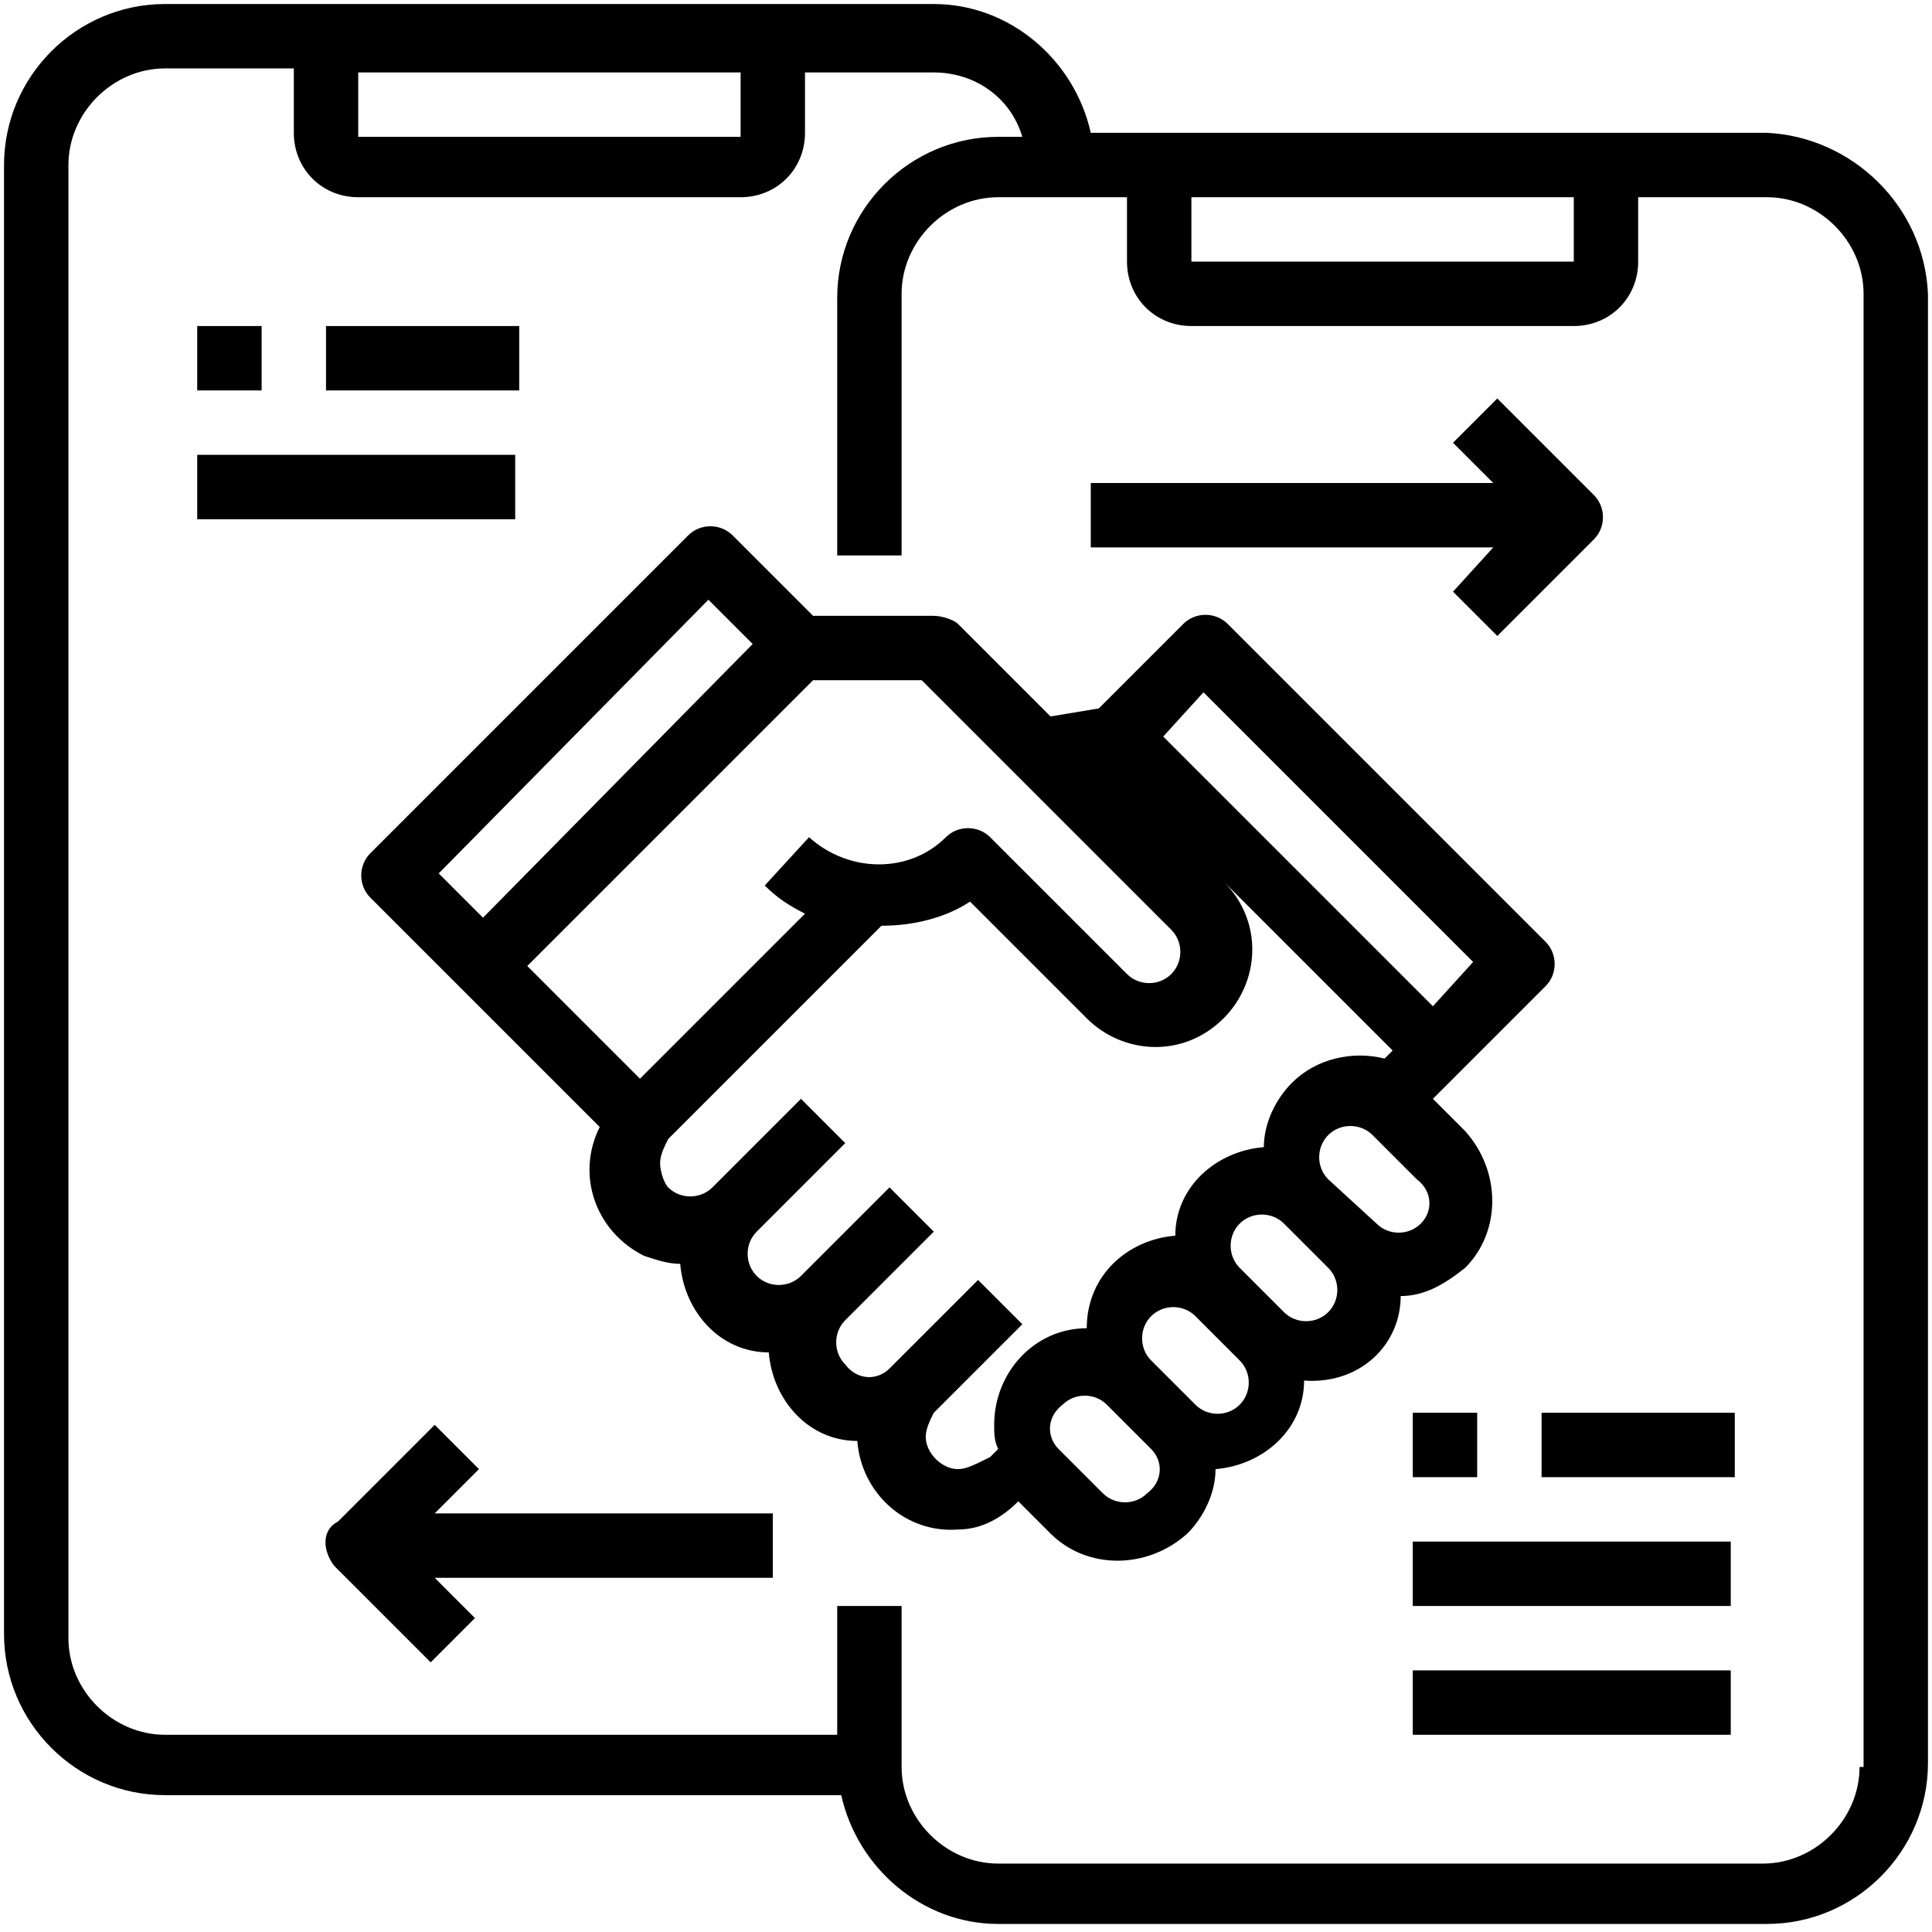
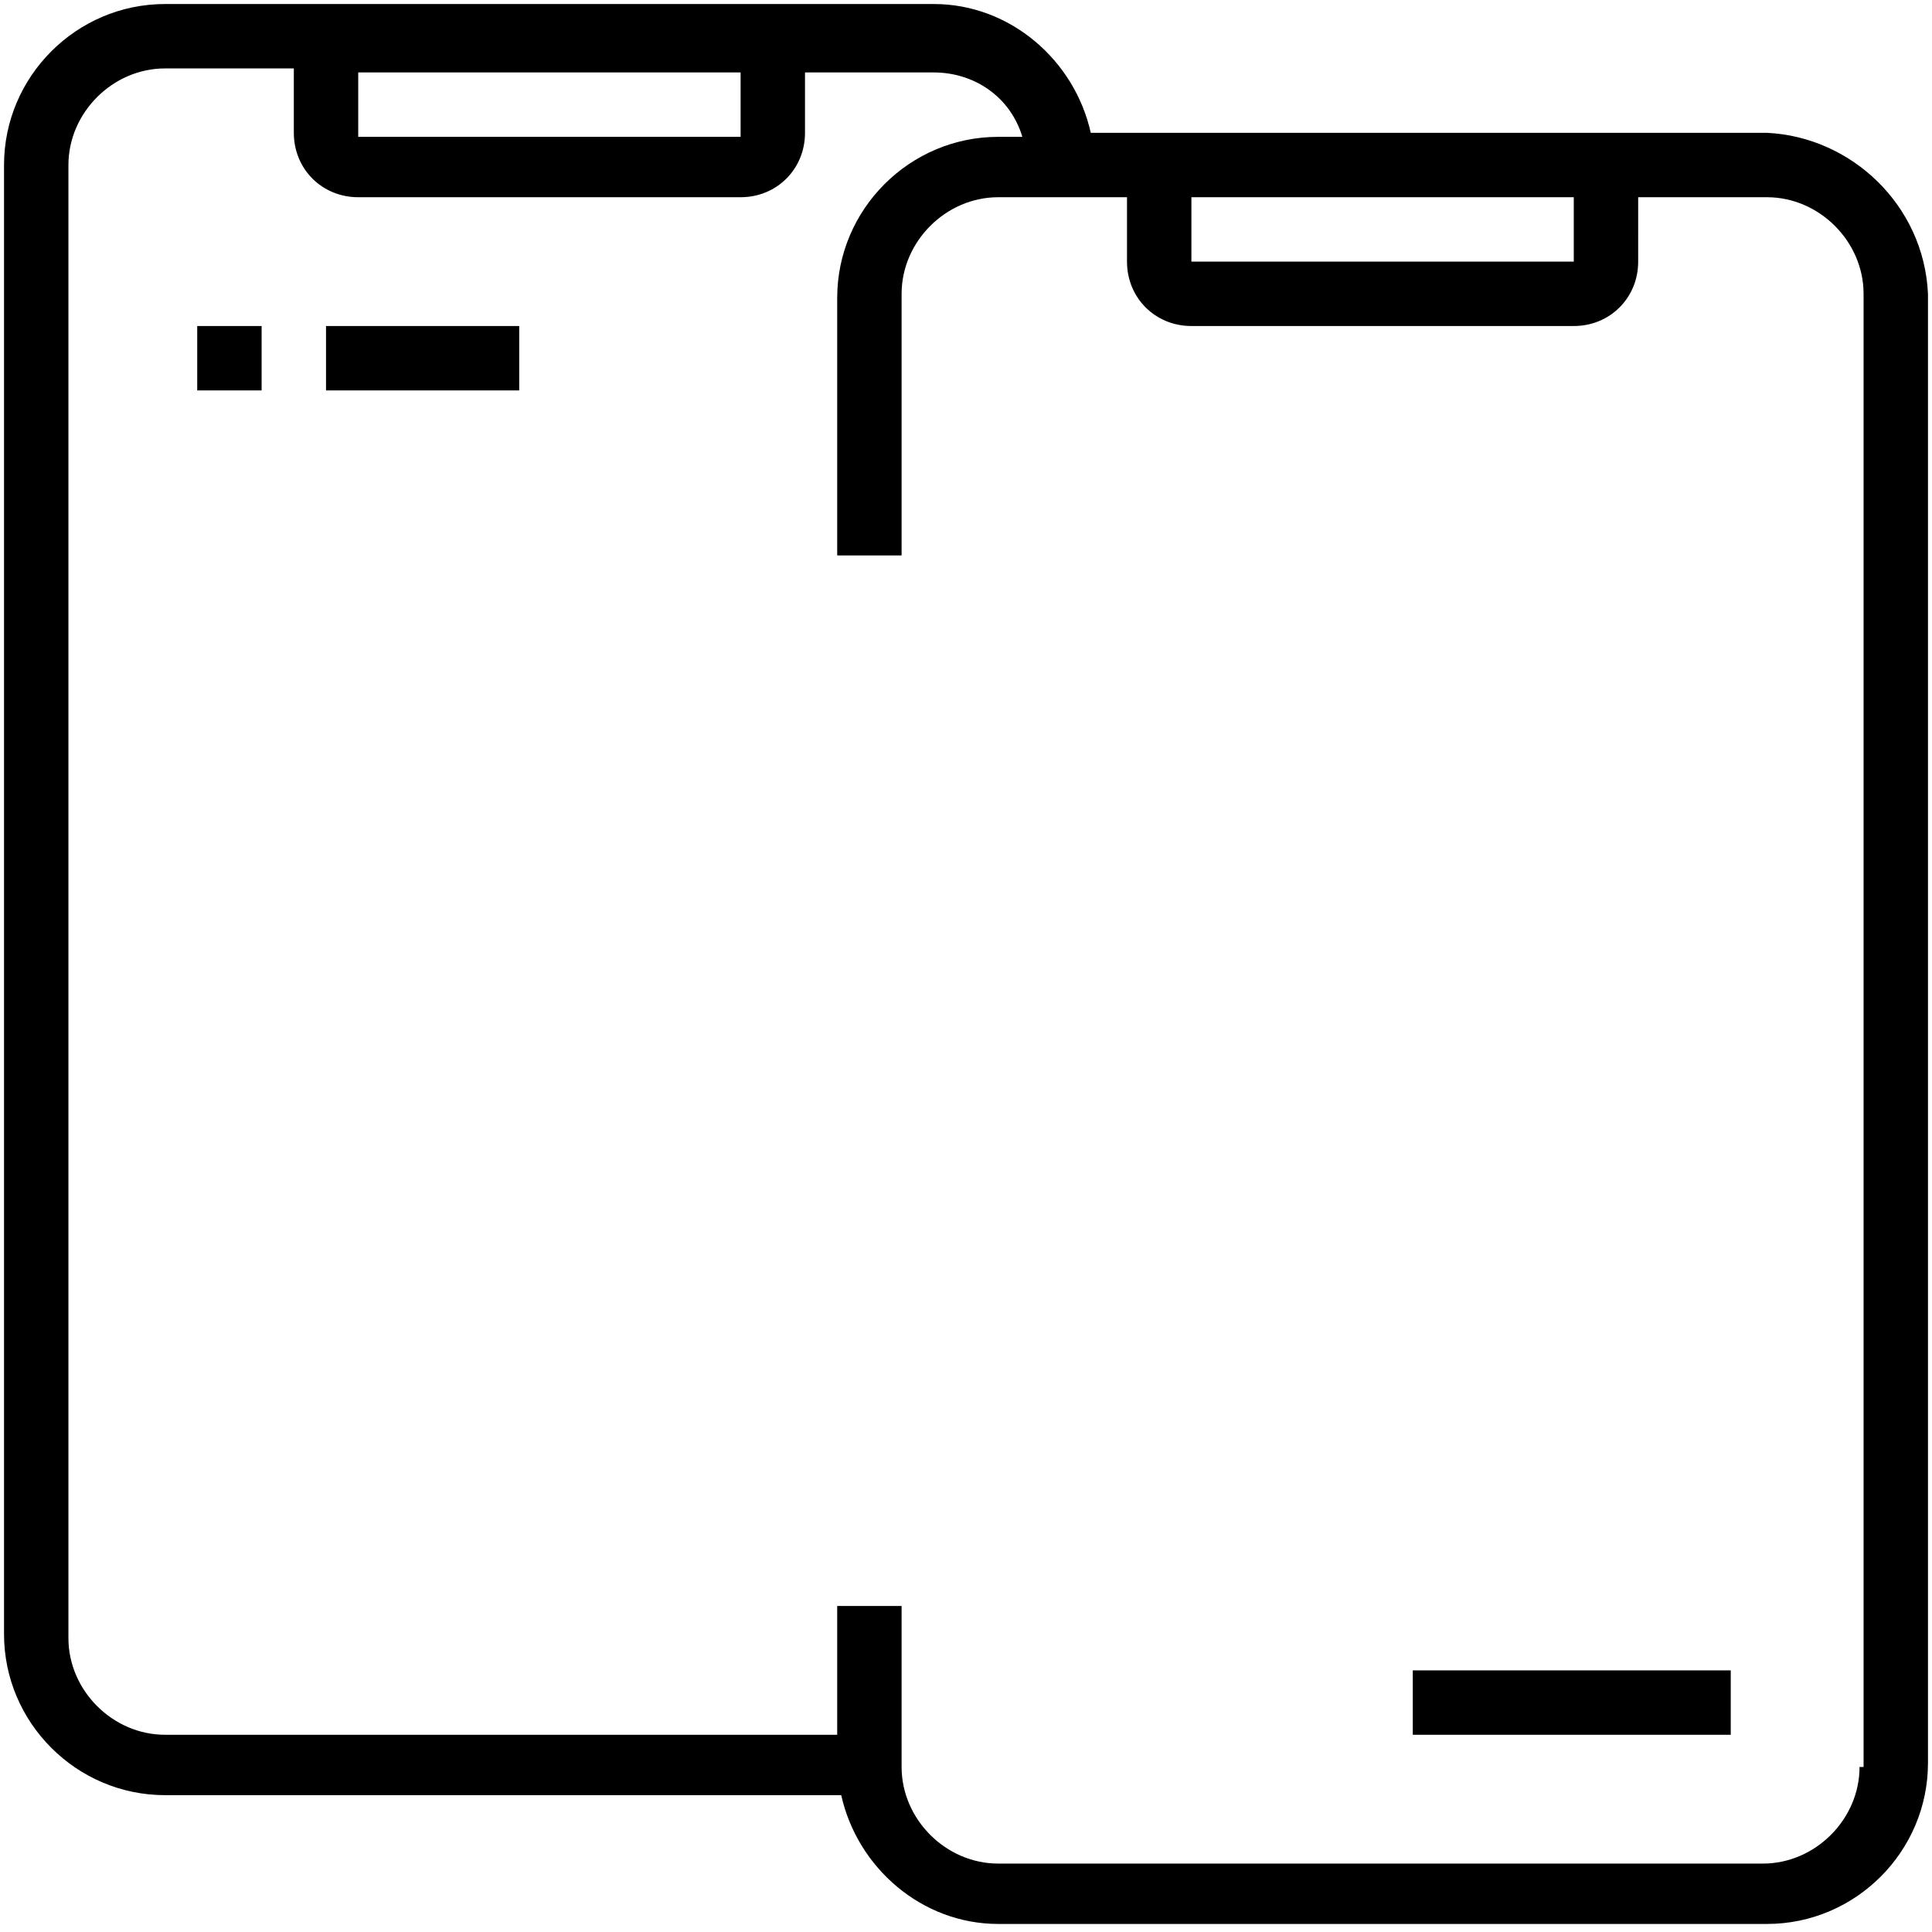
<svg xmlns="http://www.w3.org/2000/svg" id="Слой_1" x="0px" y="0px" viewBox="0 0 48 48" style="enable-background:new 0 0 48 48;" xml:space="preserve">
  <g>
    <path d="M43.9,3.3H27.1c-0.4-1.8-2-3.2-3.9-3.2H4.1c-2.2,0-4,1.8-4,4v36.5c0,2.2,1.8,4,4,4h16.8c0.4,1.8,2,3.2,3.9,3.2h19.1 c2.2,0,4-1.8,4-4V7.3C47.8,5.1,46,3.4,43.9,3.3z M29.6,4.9h9.5v1.6h-9.5V4.9z M8.9,1.8h9.5v1.6H8.9V1.8z M46.2,43.9 c0,1.3-1.1,2.4-2.4,2.4H24.8c-1.3,0-2.4-1.1-2.4-2.4v-4h-1.6v3.2H4.1c-1.3,0-2.4-1.1-2.4-2.4V4.1c0-1.3,1.1-2.4,2.4-2.4h3.2v1.6 c0,0.9,0.7,1.6,1.6,1.6h9.5c0.9,0,1.6-0.7,1.6-1.6V1.8h3.2c1,0,1.9,0.6,2.2,1.6h-0.6c-2.2,0-4,1.8-4,4v6.4h1.6V7.3 c0-1.3,1.1-2.4,2.4-2.4H28v1.6c0,0.9,0.7,1.6,1.6,1.6h9.5c0.9,0,1.6-0.7,1.6-1.6V4.9h3.2c1.3,0,2.4,1.1,2.4,2.4V43.9z" />
-     <path d="M34.8,32.2c0.6,0,1.1-0.3,1.6-0.7c0.9-0.9,0.9-2.4,0-3.4l-0.8-0.8l0.6-0.6c0,0,0,0,0,0l2.2-2.2c0.3-0.3,0.3-0.8,0-1.1 l-7.9-7.9c-0.3-0.3-0.8-0.3-1.1,0l-2.1,2.1l-1.2,0.2l-2.3-2.3c-0.1-0.1-0.4-0.2-0.6-0.2h-3l-2-2c-0.3-0.3-0.8-0.3-1.1,0l-7.9,7.9 c-0.3,0.3-0.3,0.8,0,1.1l5.7,5.7c-0.6,1.2-0.1,2.6,1.1,3.2c0.3,0.1,0.6,0.2,0.9,0.2c0.1,1.2,1,2.2,2.2,2.2c0.1,1.2,1,2.2,2.2,2.2 c0.1,1.3,1.2,2.3,2.5,2.2c0.6,0,1.1-0.3,1.5-0.7l0.8,0.8c0.9,0.9,2.4,0.9,3.4,0c0.4-0.4,0.7-1,0.7-1.6c1.2-0.1,2.2-1,2.2-2.2 C33.8,34.4,34.8,33.4,34.8,32.2L34.8,32.2z M35.3,30.4c-0.3,0.3-0.8,0.3-1.1,0L33,29.3c-0.3-0.3-0.3-0.8,0-1.1 c0.3-0.3,0.8-0.3,1.1,0l1.1,1.1C35.6,29.6,35.6,30.1,35.3,30.4L35.3,30.4z M29.9,17.2l6.7,6.7L35.6,25l-6.7-6.7L29.9,17.2z M17.6,14.9l1.1,1.1L12,22.8l-1.1-1.1L17.6,14.9z M20.2,16.9h2.7l6.2,6.2c0.3,0.3,0.3,0.8,0,1.1c-0.3,0.3-0.8,0.3-1.1,0 c0,0,0,0,0,0l-3.4-3.4c-0.3-0.3-0.8-0.3-1.1,0c-0.9,0.9-2.4,0.9-3.4,0c0,0,0,0,0,0L19,22c0.3,0.3,0.6,0.5,1,0.7l-4.1,4.1l-2.8-2.8 L20.2,16.9z M23.8,36.5c-0.4,0-0.8-0.4-0.8-0.8c0-0.2,0.1-0.4,0.2-0.6l0,0l2.2-2.2l0,0l0,0l-1.1-1.1L22.1,34l0,0 c-0.3,0.3-0.8,0.3-1.1-0.1c-0.3-0.3-0.3-0.8,0-1.1l2.2-2.2l-1.1-1.1l-2.2,2.2c-0.3,0.3-0.8,0.3-1.1,0c-0.3-0.3-0.3-0.8,0-1.1 l2.2-2.2l-1.1-1.1l-2.2,2.2c-0.3,0.3-0.8,0.3-1.1,0c-0.1-0.1-0.2-0.4-0.2-0.6c0-0.2,0.1-0.4,0.2-0.6l5.3-5.3c0.8,0,1.6-0.2,2.2-0.6 l2.9,2.9c0.9,0.9,2.4,1,3.4,0c0.9-0.9,1-2.4,0-3.4c0,0,0,0,0,0l-2.8-2.8l0,0l7,7l-0.2,0.2c-0.8-0.2-1.7,0-2.3,0.6 c-0.4,0.4-0.7,1-0.7,1.6c-1.2,0.1-2.2,1-2.2,2.2c-1.2,0.1-2.2,1-2.2,2.3c-1.3,0-2.3,1.1-2.3,2.4c0,0.2,0,0.4,0.1,0.6l-0.2,0.2 C24.2,36.4,24,36.5,23.8,36.5z M28.5,37.1c-0.3,0.3-0.8,0.3-1.1,0c0,0,0,0,0,0L26.3,36c-0.3-0.3-0.3-0.8,0.1-1.1 c0.3-0.3,0.8-0.3,1.1,0l0,0l1.1,1.1C28.9,36.3,28.9,36.8,28.5,37.1L28.5,37.1z M30.8,34.9c-0.3,0.3-0.8,0.3-1.1,0l-1.1-1.1 c-0.3-0.3-0.3-0.8,0-1.1c0.3-0.3,0.8-0.3,1.1,0l1.1,1.1C31.1,34.1,31.1,34.6,30.8,34.9C30.8,34.9,30.8,34.9,30.8,34.9z M33,32.6 c-0.3,0.3-0.8,0.3-1.1,0c0,0,0,0,0,0l-1.1-1.1c-0.3-0.3-0.3-0.8,0-1.1c0.3-0.3,0.8-0.3,1.1,0l1.1,1.1C33.3,31.8,33.3,32.3,33,32.6 L33,32.6z M36.1,14.7l1.1,1.1l2.4-2.4c0.3-0.3,0.3-0.8,0-1.1l-2.4-2.4l-1.1,1.1l1,1h-10v1.6h10L36.1,14.7z M11.9,36.5l-1.1-1.1 l-2.4,2.4C8,38,8,38.5,8.3,38.9l2.4,2.4l1.1-1.1l-1-1h8.4v-1.6h-8.4L11.9,36.5z" />
-     <rect x="38.3" y="35.1" width="4.8" height="1.6" />
-     <rect x="35.1" y="35.1" width="1.6" height="1.6" />
-     <rect x="35.1" y="38.3" width="7.9" height="1.6" />
    <rect x="35.1" y="41.5" width="7.9" height="1.6" />
    <rect x="8.1" y="8.1" width="4.8" height="1.6" />
    <rect x="4.9" y="8.1" width="1.6" height="1.6" />
-     <rect x="4.9" y="11.3" width="7.9" height="1.6" />
  </g>
</svg>